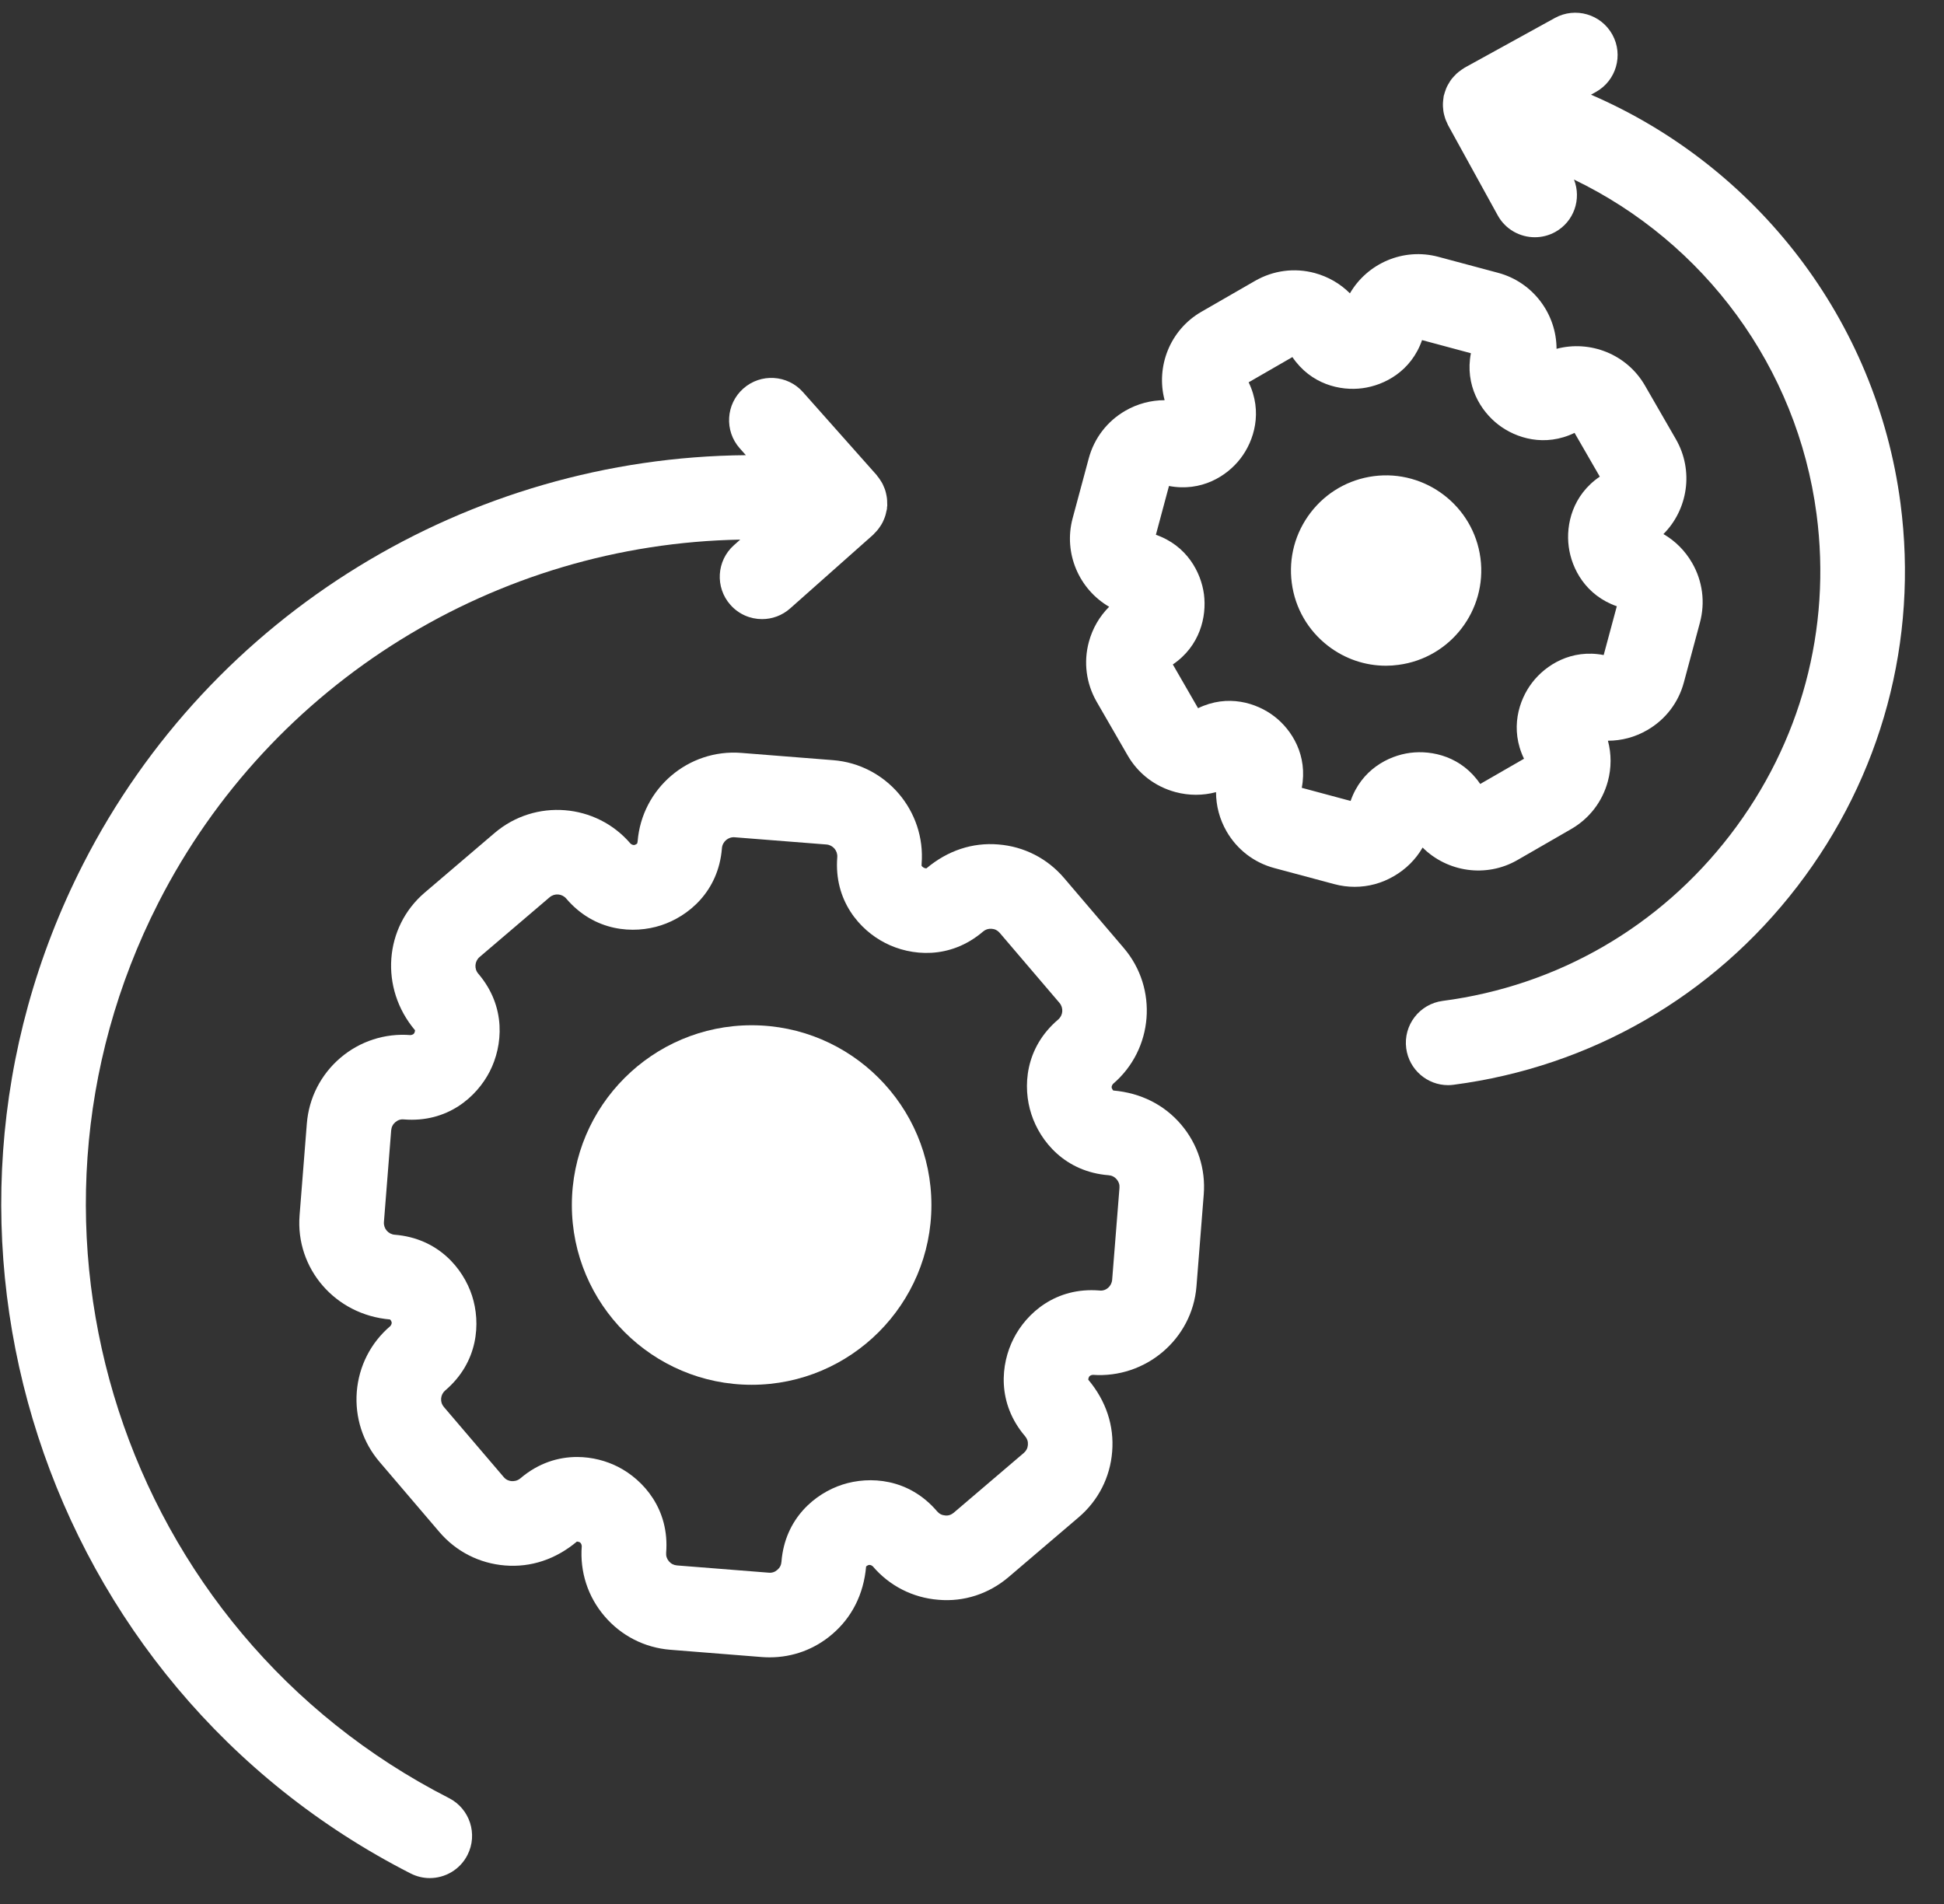
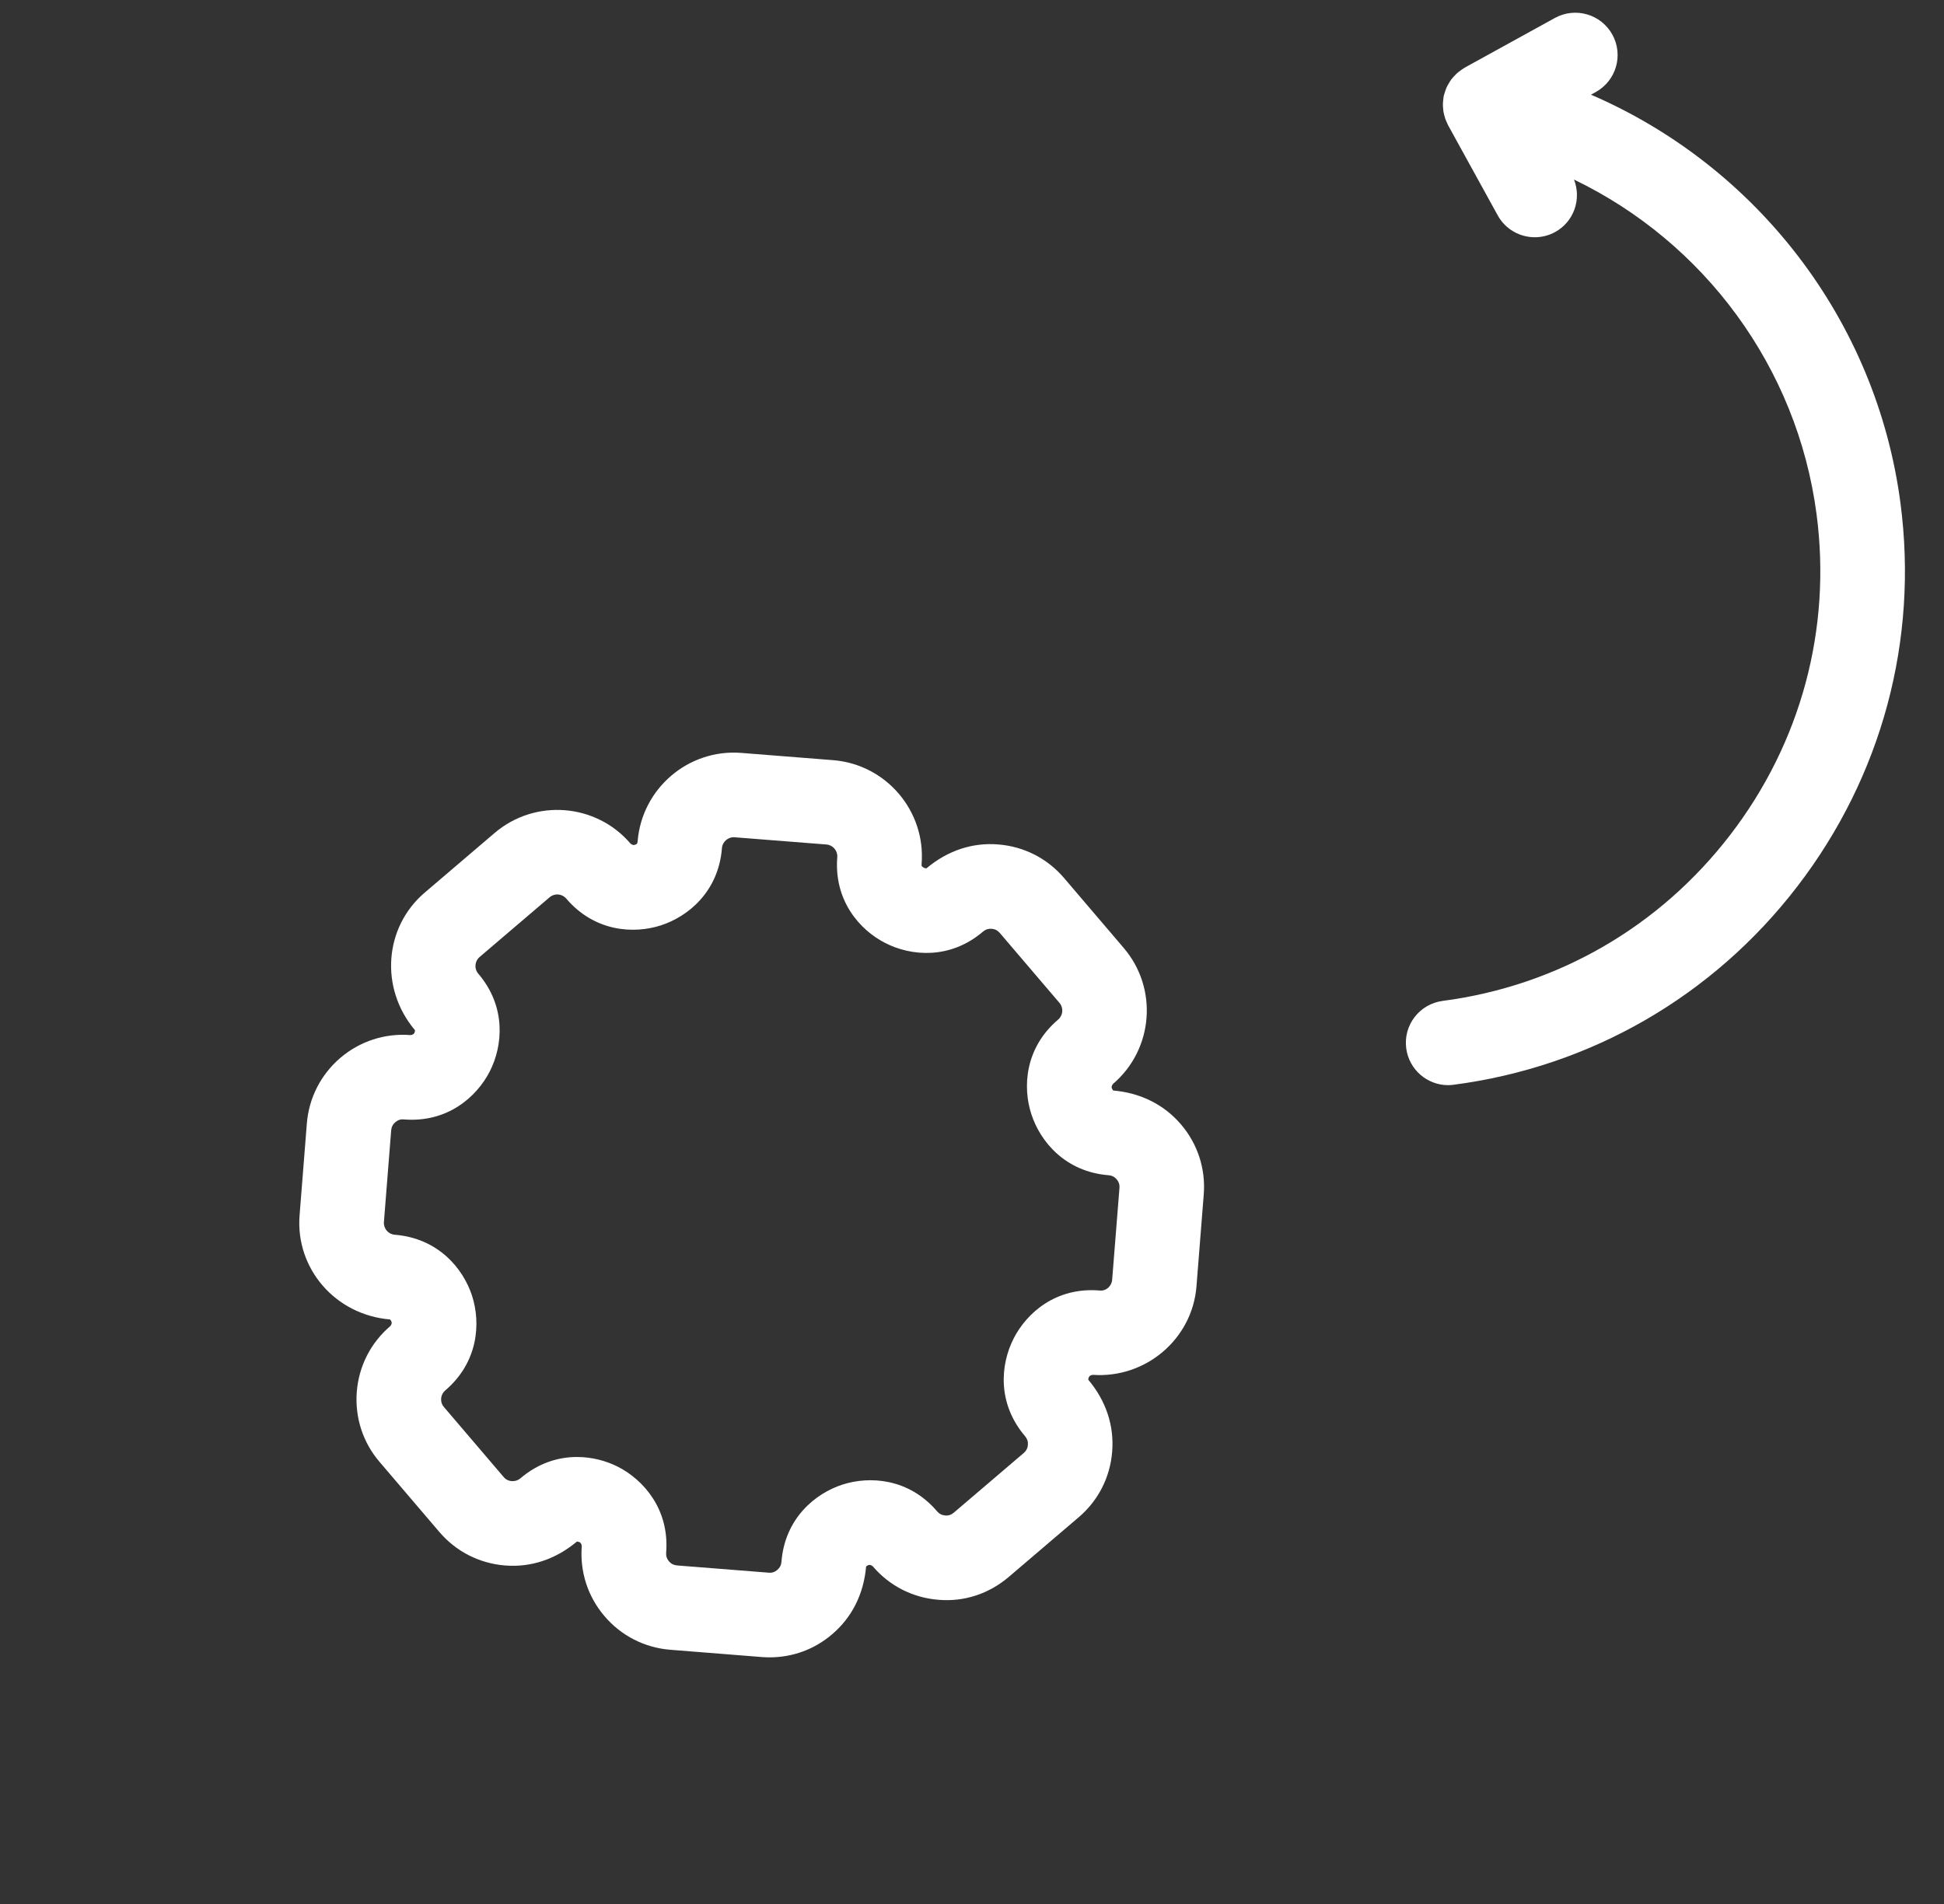
<svg xmlns="http://www.w3.org/2000/svg" width="49" height="48" viewBox="0 0 49 48" fill="none">
  <rect x="0" y="0" width="49" height="48" fill="#333333" stroke="none" />
-   <path d="M18.946 34.911C16.447 34.911 14.414 32.878 14.414 30.379C14.414 27.88 16.447 25.847 18.946 25.847C21.445 25.847 23.477 27.88 23.477 30.379C23.477 32.878 21.445 34.911 18.946 34.911Z" fill="white" />
  <path d="M19.403 41.782C19.338 41.782 19.274 41.78 19.208 41.775L16.894 41.591C16.246 41.539 15.658 41.238 15.237 40.744C14.816 40.252 14.613 39.623 14.664 38.976C14.657 38.915 14.63 38.89 14.608 38.878C14.59 38.869 14.553 38.865 14.542 38.863C14.005 39.313 13.378 39.519 12.729 39.466C12.082 39.414 11.494 39.114 11.073 38.62L9.567 36.855C9.146 36.363 8.943 35.735 8.993 35.087C9.045 34.439 9.345 33.851 9.839 33.43C9.877 33.383 9.876 33.346 9.869 33.323C9.861 33.301 9.841 33.27 9.832 33.264C8.446 33.148 7.446 31.976 7.551 30.64L7.734 28.326C7.76 28.004 7.846 27.697 7.991 27.413C8.137 27.128 8.335 26.878 8.579 26.669C9.073 26.248 9.704 26.044 10.347 26.095C10.409 26.089 10.434 26.062 10.445 26.04C10.455 26.02 10.463 25.984 10.461 25.973C9.564 24.911 9.685 23.375 10.703 22.505L12.469 20.998C13.49 20.129 15.026 20.251 15.895 21.27C15.943 21.308 15.979 21.306 16.003 21.299C16.025 21.292 16.055 21.273 16.062 21.263L16.072 21.21C16.18 19.877 17.351 18.876 18.685 18.981L21 19.164C22.335 19.27 23.335 20.443 23.23 21.778C23.227 21.816 23.231 21.83 23.231 21.83C23.236 21.84 23.263 21.864 23.285 21.876C23.305 21.886 23.34 21.894 23.352 21.891C23.887 21.441 24.515 21.235 25.163 21.289C25.81 21.34 26.398 21.64 26.819 22.133L28.326 23.9C29.196 24.92 29.073 26.457 28.054 27.326C28.015 27.374 28.017 27.409 28.023 27.431C28.032 27.455 28.052 27.486 28.061 27.492C28.759 27.553 29.348 27.854 29.769 28.348C30.189 28.84 30.393 29.469 30.341 30.116L30.158 32.43C30.052 33.765 28.87 34.755 27.544 34.66C27.483 34.667 27.459 34.694 27.448 34.714C27.436 34.737 27.429 34.771 27.431 34.783C27.881 35.318 28.086 35.948 28.033 36.596C27.983 37.242 27.683 37.83 27.189 38.251L25.424 39.757C24.929 40.179 24.302 40.388 23.653 40.331C23.007 40.28 22.418 39.98 21.997 39.485C21.95 39.447 21.912 39.449 21.889 39.456C21.868 39.463 21.838 39.482 21.831 39.492C21.77 40.191 21.47 40.779 20.976 41.199C20.534 41.579 19.981 41.782 19.403 41.782ZM21.104 21.61C21.117 21.447 20.994 21.303 20.831 21.29L18.518 21.108C18.357 21.094 18.21 21.218 18.197 21.382C18.111 22.477 17.347 23.105 16.661 23.328C15.975 23.551 14.987 23.491 14.273 22.654C14.167 22.529 13.979 22.513 13.853 22.621L12.088 24.127C11.964 24.233 11.948 24.422 12.055 24.546C12.769 25.383 12.673 26.368 12.345 27.011C12.016 27.653 11.28 28.309 10.18 28.221C10.098 28.212 10.026 28.238 9.964 28.291C9.933 28.318 9.908 28.348 9.891 28.383C9.874 28.416 9.864 28.454 9.86 28.495L9.677 30.808C9.664 30.971 9.787 31.116 9.95 31.128C11.046 31.216 11.675 31.979 11.898 32.665C12.12 33.35 12.06 34.338 11.224 35.052C11.161 35.106 11.126 35.175 11.119 35.256C11.113 35.337 11.136 35.41 11.189 35.471L12.696 37.237C12.761 37.315 12.842 37.336 12.899 37.34C12.943 37.342 13.034 37.339 13.116 37.27C13.573 36.88 14.077 36.731 14.544 36.731C14.928 36.731 15.287 36.831 15.578 36.979C16.222 37.309 16.877 38.05 16.791 39.144C16.784 39.226 16.808 39.298 16.86 39.36C16.914 39.423 16.982 39.458 17.065 39.465L19.377 39.648C19.459 39.656 19.531 39.631 19.593 39.577C19.656 39.524 19.691 39.456 19.697 39.374C19.784 38.276 20.549 37.649 21.235 37.427C21.921 37.206 22.908 37.266 23.621 38.102C23.674 38.164 23.742 38.199 23.824 38.205C23.903 38.215 23.978 38.188 24.041 38.135L25.806 36.629C25.868 36.576 25.903 36.507 25.909 36.426C25.916 36.344 25.892 36.272 25.84 36.21C25.124 35.372 25.221 34.387 25.549 33.745C25.874 33.104 26.612 32.444 27.713 32.534C27.878 32.555 28.021 32.425 28.033 32.261L28.217 29.947C28.224 29.866 28.2 29.794 28.148 29.732C28.093 29.669 28.025 29.634 27.944 29.628C26.846 29.541 26.218 28.775 25.996 28.088C25.773 27.407 25.832 26.418 26.672 25.703C26.797 25.596 26.811 25.408 26.705 25.283L25.199 23.518C25.146 23.456 25.078 23.421 24.997 23.415C24.911 23.409 24.841 23.432 24.78 23.484C23.943 24.199 22.957 24.103 22.315 23.774C21.672 23.448 21.017 22.707 21.104 21.61Z" fill="white" />
-   <path d="M22.238 13.185C22.254 13.156 22.267 13.125 22.28 13.094C22.294 13.061 22.307 13.029 22.317 12.994C22.328 12.959 22.335 12.924 22.342 12.889C22.347 12.867 22.355 12.847 22.357 12.825C22.359 12.812 22.357 12.799 22.358 12.786C22.359 12.773 22.364 12.761 22.364 12.748C22.366 12.724 22.362 12.701 22.362 12.677C22.362 12.642 22.361 12.607 22.357 12.571C22.354 12.538 22.347 12.506 22.341 12.474C22.333 12.437 22.326 12.402 22.315 12.367C22.306 12.336 22.293 12.307 22.28 12.277C22.267 12.243 22.252 12.21 22.235 12.178C22.219 12.149 22.201 12.122 22.183 12.095C22.163 12.065 22.142 12.035 22.118 12.007C22.11 11.997 22.105 11.986 22.097 11.977L20.24 9.886C19.85 9.445 19.175 9.405 18.735 9.796C18.295 10.187 18.255 10.861 18.645 11.301L18.8 11.475C11.823 11.535 5.324 15.454 2.095 21.784C-2.645 31.075 1.058 42.49 10.349 47.23C10.504 47.309 10.669 47.347 10.832 47.347C11.22 47.347 11.595 47.135 11.783 46.765C12.05 46.241 11.842 45.599 11.318 45.331C3.075 41.125 -0.21 30.996 3.995 22.753C6.835 17.185 12.527 13.714 18.658 13.604L18.5 13.744C18.06 14.135 18.02 14.809 18.411 15.249C18.622 15.487 18.914 15.608 19.209 15.608C19.46 15.608 19.713 15.519 19.916 15.339L22.008 13.482C22.023 13.469 22.035 13.452 22.049 13.437C22.075 13.412 22.1 13.385 22.123 13.357C22.144 13.332 22.162 13.305 22.18 13.278C22.202 13.248 22.221 13.217 22.238 13.185Z" fill="white" />
-   <path d="M34.934 16.783C34.409 16.783 33.901 16.611 33.477 16.285C32.969 15.894 32.643 15.33 32.56 14.695C32.477 14.06 32.646 13.431 33.036 12.922C33.427 12.413 33.992 12.088 34.626 12.004C35.933 11.833 37.144 12.759 37.316 14.071C37.488 15.383 36.561 16.589 35.25 16.761C35.144 16.776 35.039 16.783 34.934 16.783Z" fill="white" />
-   <path d="M34.146 22.357C33.974 22.357 33.8 22.335 33.628 22.288L32.12 21.884C31.609 21.747 31.181 21.418 30.916 20.958C30.74 20.652 30.651 20.313 30.651 19.97C30.32 20.059 29.968 20.06 29.627 19.968C29.113 19.829 28.686 19.501 28.422 19.042L27.642 17.691C27.378 17.231 27.308 16.696 27.445 16.185C27.537 15.844 27.713 15.54 27.957 15.297C27.202 14.858 26.8 13.951 27.036 13.068L27.442 11.559C27.579 11.047 27.907 10.62 28.365 10.355C28.671 10.179 29.011 10.089 29.354 10.089C29.354 10.089 29.355 10.089 29.355 10.089C29.131 9.244 29.488 8.319 30.28 7.861L31.634 7.081C32.093 6.817 32.627 6.746 33.138 6.883C33.48 6.976 33.783 7.152 34.026 7.395C34.465 6.639 35.374 6.238 36.256 6.475L37.764 6.879C38.647 7.117 39.232 7.919 39.234 8.794C40.079 8.569 41.005 8.927 41.462 9.719L42.242 11.072C42.699 11.866 42.545 12.846 41.928 13.464C42.226 13.636 42.474 13.884 42.651 14.191C42.781 14.415 42.865 14.662 42.9 14.922C42.934 15.181 42.916 15.441 42.848 15.696L42.443 17.204C42.306 17.715 41.977 18.143 41.518 18.407C41.213 18.584 40.873 18.674 40.53 18.674C40.53 18.674 40.53 18.674 40.529 18.674C40.618 19.006 40.619 19.357 40.527 19.698C40.389 20.21 40.061 20.637 39.602 20.901L38.25 21.681C37.459 22.138 36.478 21.984 35.858 21.367C35.686 21.665 35.438 21.913 35.132 22.089C34.828 22.267 34.49 22.357 34.146 22.357ZM32.812 19.861L34.043 20.192C34.315 19.41 34.986 19.052 35.546 18.979C36.106 18.907 36.846 19.078 37.31 19.764L38.414 19.128C38.054 18.383 38.276 17.655 38.62 17.208C38.964 16.759 39.612 16.357 40.422 16.514L40.753 15.284C39.972 15.011 39.614 14.341 39.541 13.782C39.466 13.222 39.639 12.481 40.324 12.016L39.688 10.913C38.942 11.274 38.214 11.051 37.767 10.706C37.32 10.362 36.919 9.716 37.075 8.905L35.844 8.574C35.572 9.356 34.901 9.713 34.341 9.787C33.782 9.861 33.042 9.689 32.576 9.002L31.473 9.638C31.834 10.384 31.612 11.112 31.267 11.56C30.923 12.007 30.279 12.405 29.465 12.252L29.135 13.482C29.915 13.754 30.273 14.425 30.347 14.984C30.419 15.548 30.245 16.288 29.562 16.751L30.198 17.854C30.944 17.492 31.672 17.716 32.12 18.06C32.566 18.402 32.968 19.049 32.812 19.861ZM39.167 9.308V9.308C39.167 9.308 39.167 9.308 39.167 9.308Z" fill="white" />
  <path d="M47.903 12.686C47.297 8.069 44.273 4.187 40.102 2.387L40.221 2.321C40.737 2.037 40.925 1.389 40.641 0.873C40.356 0.357 39.708 0.169 39.192 0.453L36.918 1.706C36.907 1.712 36.898 1.721 36.887 1.727C36.854 1.747 36.824 1.769 36.794 1.792C36.767 1.812 36.741 1.831 36.718 1.853C36.692 1.877 36.668 1.903 36.644 1.929C36.621 1.954 36.599 1.979 36.579 2.006C36.558 2.033 36.541 2.063 36.524 2.092C36.506 2.122 36.487 2.152 36.472 2.184C36.458 2.212 36.447 2.243 36.436 2.274C36.423 2.31 36.411 2.346 36.401 2.384C36.398 2.395 36.393 2.406 36.39 2.418C36.386 2.437 36.387 2.456 36.383 2.475C36.378 2.514 36.373 2.552 36.371 2.591C36.369 2.624 36.37 2.656 36.371 2.689C36.373 2.725 36.376 2.761 36.381 2.797C36.386 2.831 36.393 2.865 36.402 2.899C36.41 2.931 36.419 2.964 36.43 2.996C36.443 3.031 36.459 3.066 36.475 3.1C36.484 3.118 36.489 3.137 36.499 3.155L37.751 5.429C37.945 5.782 38.31 5.981 38.686 5.981C38.86 5.981 39.036 5.939 39.2 5.849C39.674 5.587 39.867 5.019 39.674 4.527C42.951 6.106 45.301 9.254 45.788 12.964C46.168 15.856 45.395 18.727 43.612 21.047C41.83 23.367 39.256 24.854 36.364 25.233C35.779 25.31 35.368 25.845 35.445 26.429C35.516 26.966 35.974 27.357 36.5 27.357C36.547 27.357 36.594 27.353 36.641 27.347C40.097 26.894 43.175 25.117 45.304 22.346C47.432 19.574 48.356 16.143 47.903 12.686Z" fill="white" />
</svg>